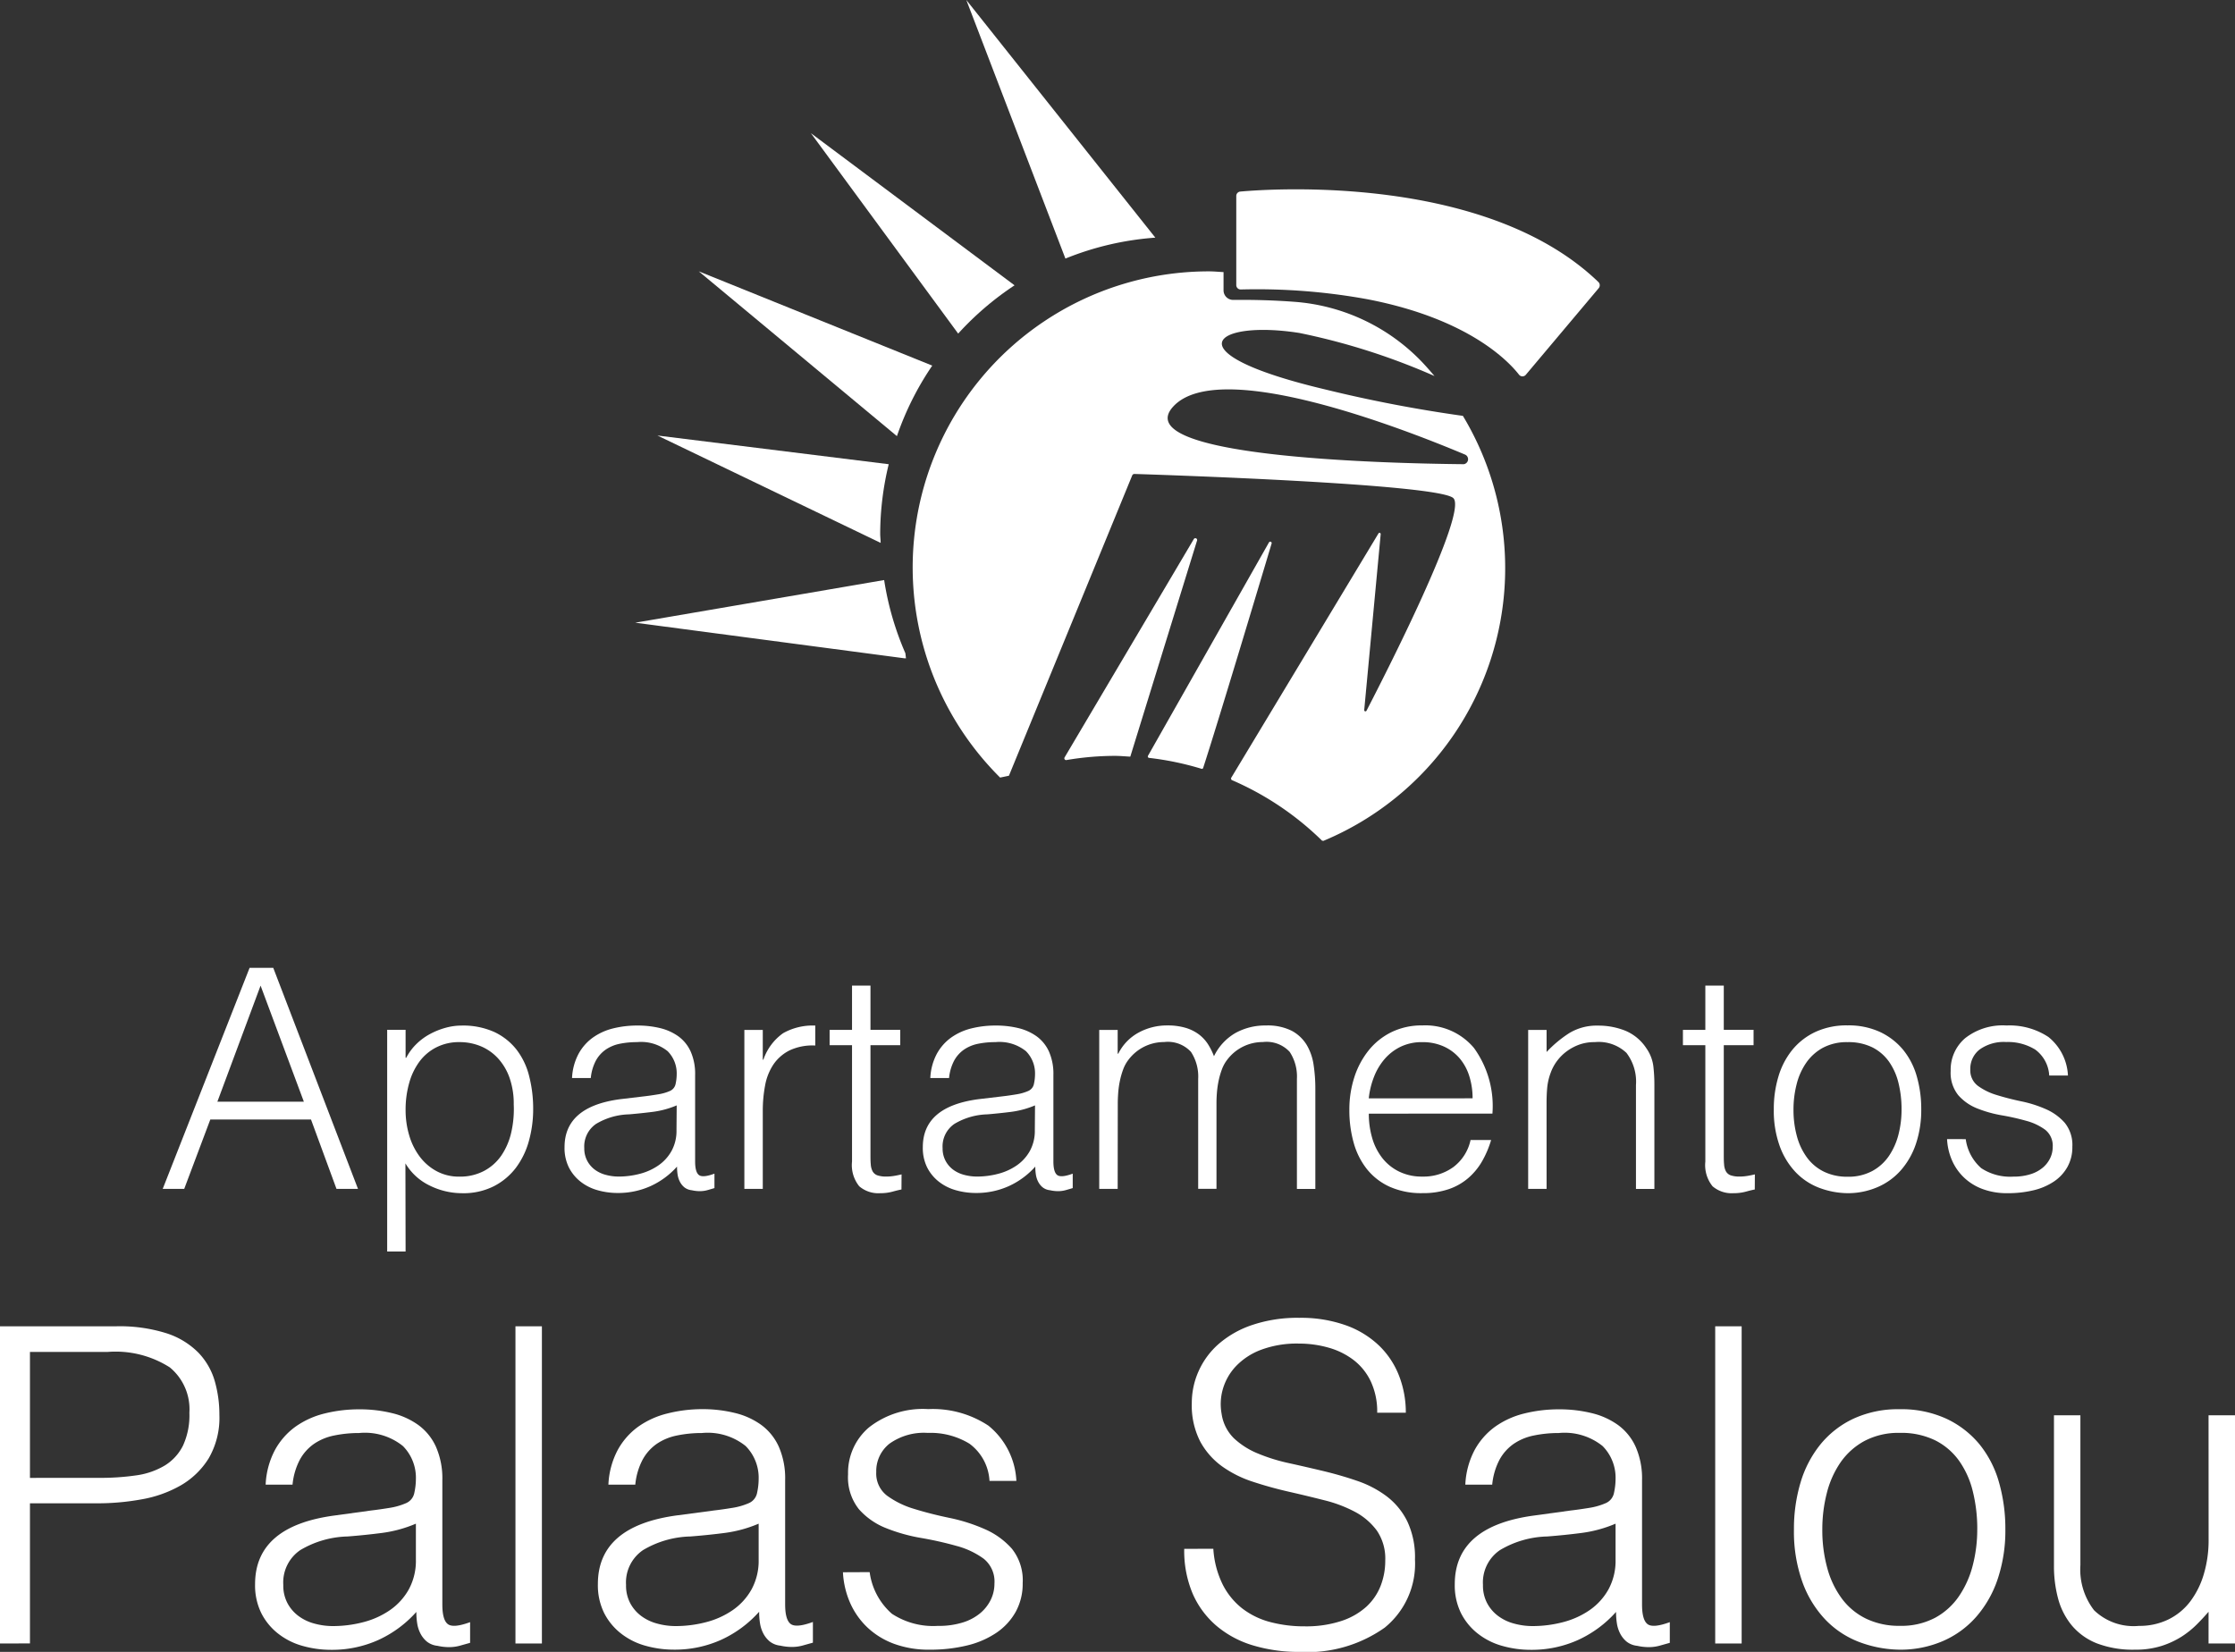
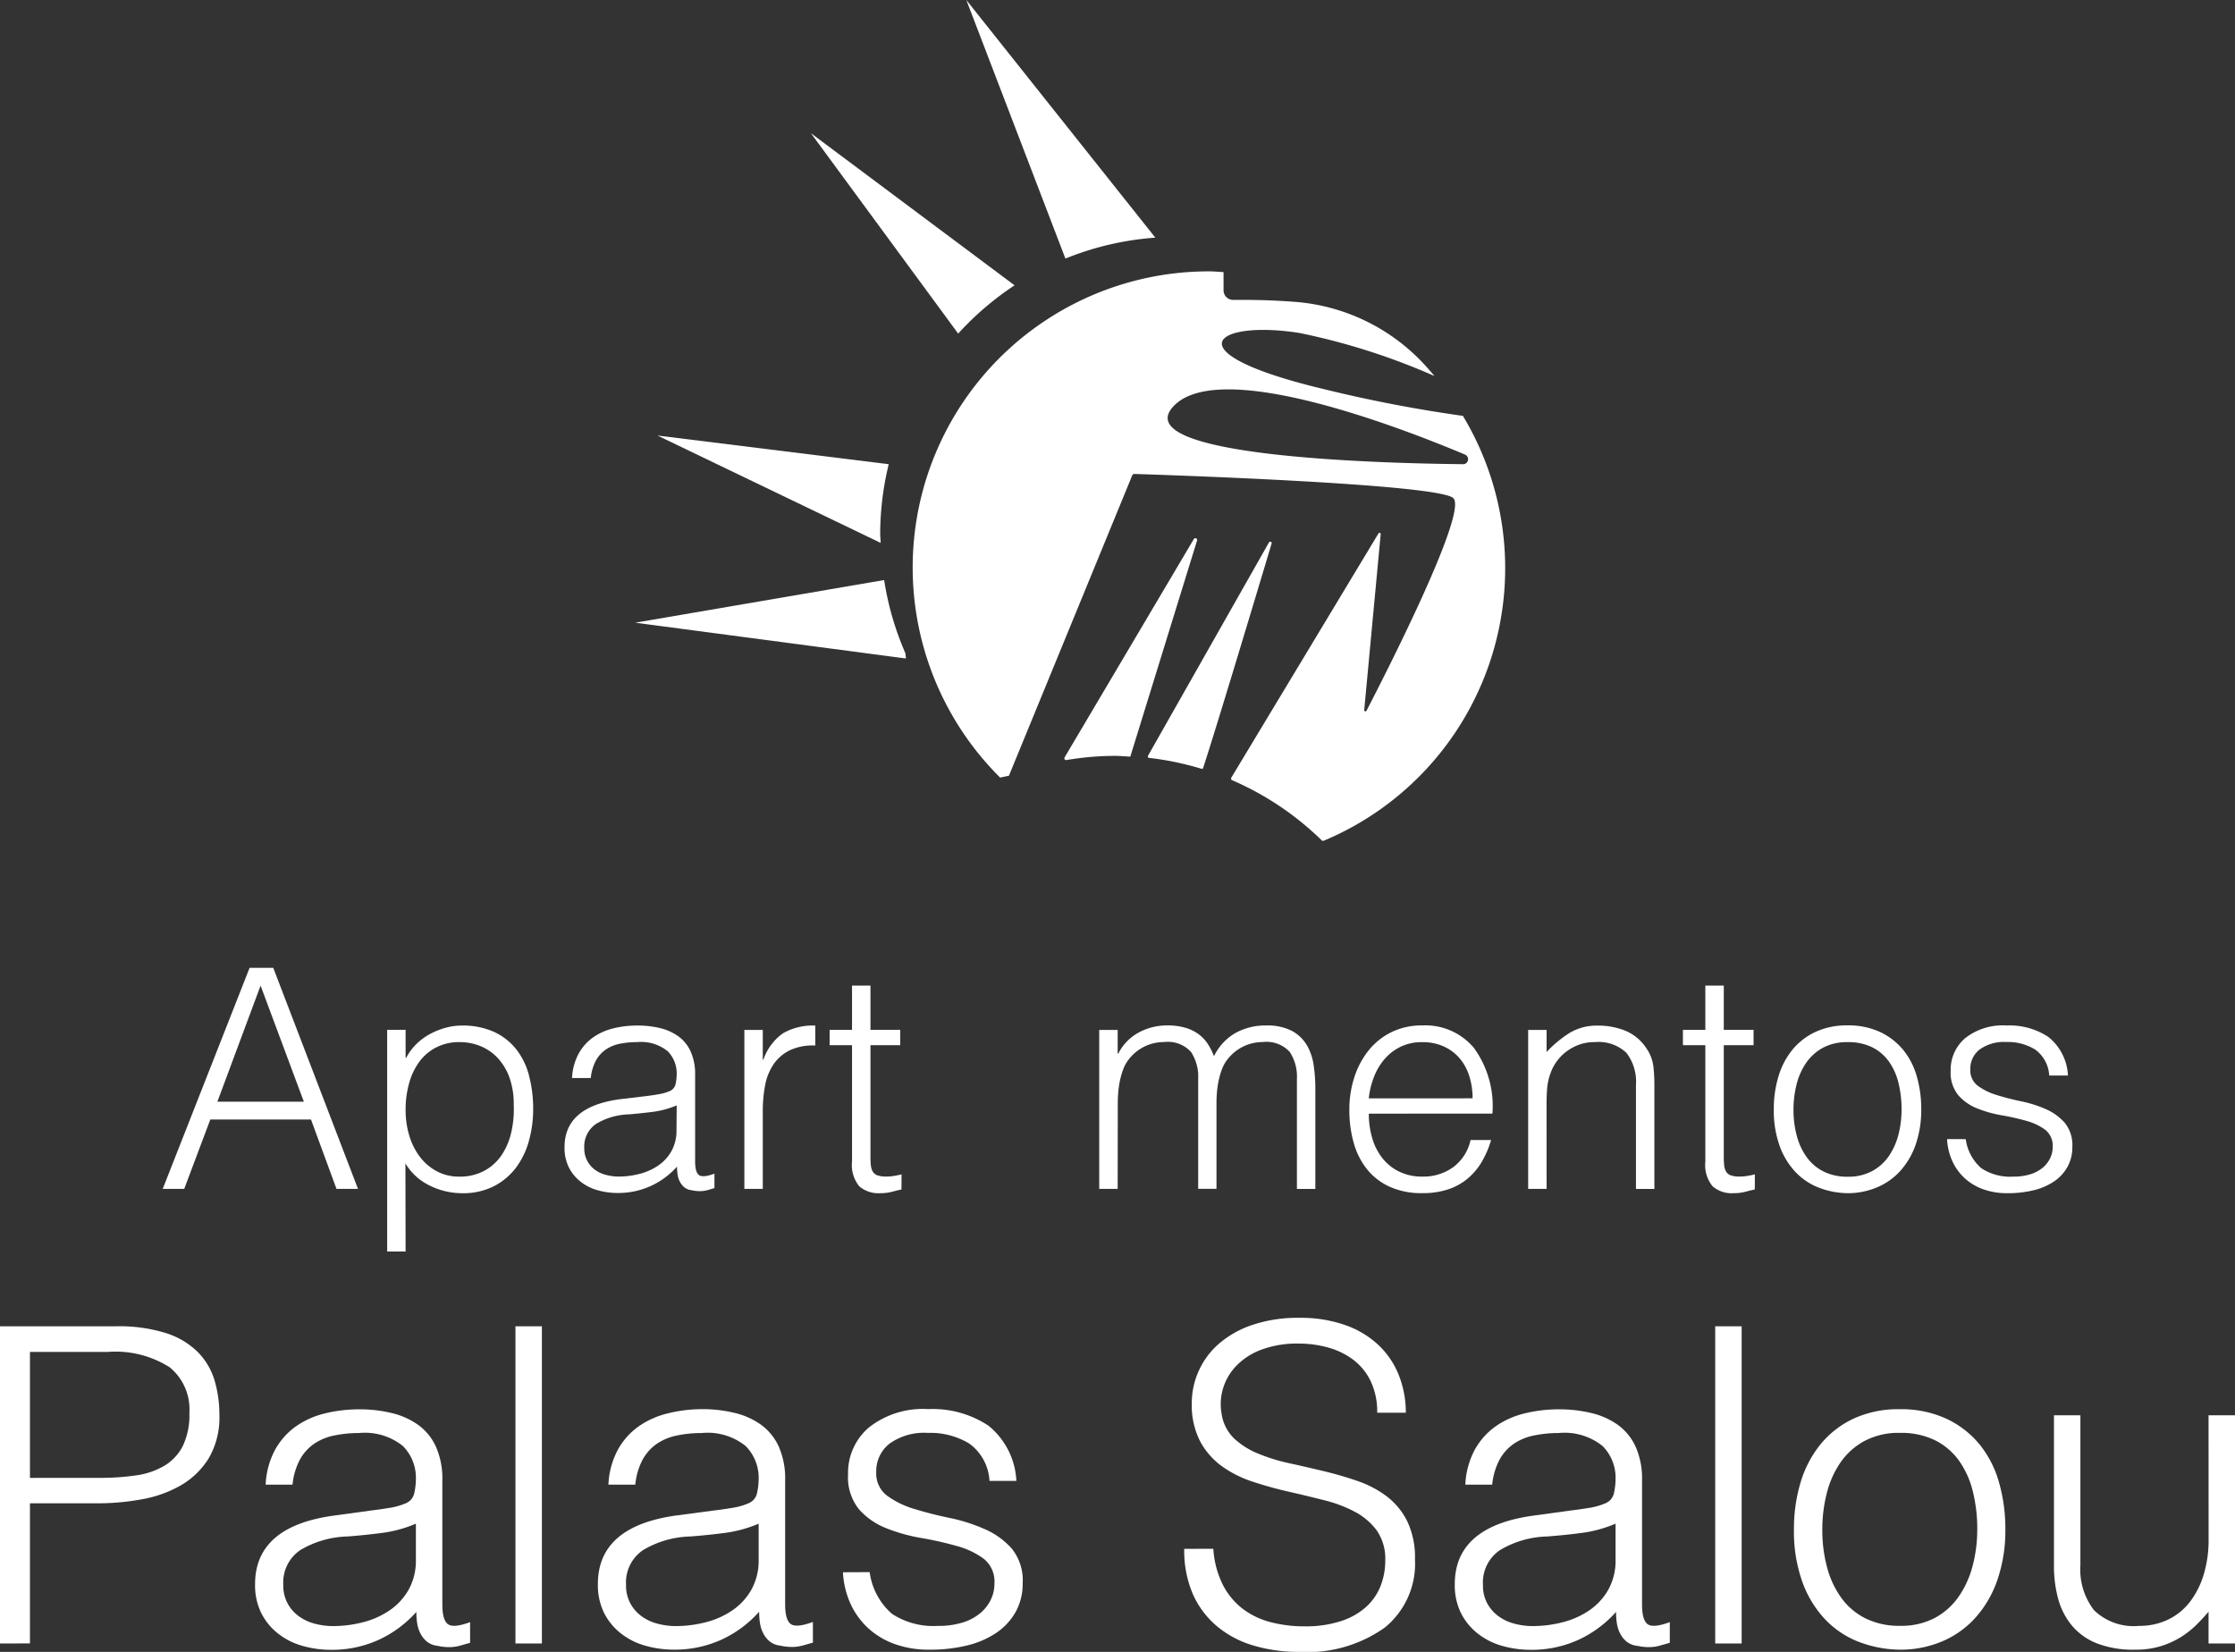
<svg xmlns="http://www.w3.org/2000/svg" width="88.558" height="65.457" viewBox="0 0 88.558 65.457">
  <rect x="0" y="0" width="88.558" height="65.457" fill="#333333" stroke="none" />
  <g id="Grupo_249" data-name="Grupo 249" transform="translate(-15.879 -9.011)">
    <g id="Grupo_246" data-name="Grupo 246" transform="translate(41.049 9.011)">
      <g id="Grupo_244" data-name="Grupo 244">
        <path id="Trazado_144" data-name="Trazado 144" d="M76.625,9.011l3.926,10.246a11.7,11.7,0,0,1,3.563-.829Z" transform="translate(-63.506 -9.011)" fill="#fff" />
        <path id="Trazado_145" data-name="Trazado 145" d="M74.925,23.412l-8.069-6.028,5.835,7.941A11.822,11.822,0,0,1,74.925,23.412Z" transform="translate(-59.895 -12.106)" fill="#fff" />
-         <path id="Trazado_146" data-name="Trazado 146" d="M59.806,26.07,67.658,32.6a11.725,11.725,0,0,1,1.4-2.794Z" transform="translate(-57.289 -15.318)" fill="#fff" />
        <path id="Trazado_147" data-name="Trazado 147" d="M66.372,37.529l-9.164-1.137,8.844,4.254c0-.121-.018-.239-.018-.361A11.754,11.754,0,0,1,66.372,37.529Z" transform="translate(-56.328 -19.134)" fill="#fff" />
        <path id="Trazado_148" data-name="Trazado 148" d="M55.812,47.17,66.474,48.58h.067c-.011-.066-.015-.132-.025-.2a11.684,11.684,0,0,1-.841-2.9Z" transform="translate(-55.812 -22.495)" fill="#fff" />
      </g>
-       <path id="Trazado_149" data-name="Trazado 149" d="M105.067,28.263l2.888-3.432a.18.18,0,0,0-.012-.243c-4.43-4.269-12.923-3.7-14.19-3.585a.175.175,0,0,0-.159.174V24.71a.175.175,0,0,0,.18.173,24.337,24.337,0,0,1,5.008.385c3.995.767,5.591,2.447,6.017,2.993A.173.173,0,0,0,105.067,28.263Z" transform="translate(-69.779 -13.412)" fill="#fff" />
      <g id="Grupo_245" data-name="Grupo 245" transform="translate(10.995 10.752)">
        <path id="Trazado_150" data-name="Trazado 150" d="M92.835,43.094,88.041,51.55a.056.056,0,0,0,.043.083,11.681,11.681,0,0,1,2.074.431.052.052,0,0,0,.069-.033c.573-1.756,2.216-7.234,2.713-8.895A.057.057,0,0,0,92.835,43.094Z" transform="translate(-78.719 -32.353)" fill="#fff" />
        <path id="Trazado_151" data-name="Trazado 151" d="M87.925,42.866,82.8,51.526a.07.07,0,0,0,.072.106,11.533,11.533,0,0,1,1.913-.166c.209,0,.412.02.618.031l2.648-8.572A.072.072,0,0,0,87.925,42.866Z" transform="translate(-76.782 -32.266)" fill="#fff" />
        <path id="Trazado_152" data-name="Trazado 152" d="M88.577,28.512a26.287,26.287,0,0,1,5.354,1.707c-.194-.227-.389-.452-.6-.664a7.791,7.791,0,0,0-4.944-2.277c-.747-.057-1.555-.085-2.429-.076a.379.379,0,0,1-.386-.375V26.1c-.194-.009-.384-.029-.58-.029a11.734,11.734,0,0,0-8.273,20.059l.349-.073,4.885-11.9a.094.094,0,0,1,.09-.058c.945.03,11.976.387,12.629.953.616.535-2.773,7.15-3.437,8.431a.048.048,0,0,1-.089-.031l.652-6.966a.047.047,0,0,0-.088-.029l-5.845,9.7.021.066a11.772,11.772,0,0,1,3.588,2.406l.052.01a11.707,11.707,0,0,0,5.53-16.842,54.959,54.959,0,0,1-5.48-1.053C83.435,29.285,85.21,27.981,88.577,28.512Zm6.5,5.2c-3.21-.032-13.357-.29-11.492-2.292,1.814-1.947,9.035.85,11.562,1.914A.2.2,0,0,1,95.076,33.714Z" transform="translate(-73.256 -26.07)" fill="#fff" />
      </g>
    </g>
    <g id="Grupo_247" data-name="Grupo 247" transform="translate(22.326 47.362)">
      <path id="Trazado_153" data-name="Trazado 153" d="M26.107,78.616l3.443-8.76h.937l3.358,8.76h-.852l-1.01-2.749h-3.99l-1.034,2.749Zm2.166-3.455H31.7l-1.715-4.6Z" transform="translate(-26.107 -69.856)" fill="#fff" />
      <path id="Trazado_154" data-name="Trazado 154" d="M40.947,82.439h-.73V73.655h.73v1.107h.025a2.152,2.152,0,0,1,.407-.548,2.373,2.373,0,0,1,.548-.4,2.935,2.935,0,0,1,.615-.243,2.381,2.381,0,0,1,.62-.085,3.01,3.01,0,0,1,1.3.255,2.429,2.429,0,0,1,.882.7,2.848,2.848,0,0,1,.5,1.053,5.165,5.165,0,0,1,.158,1.3,4.675,4.675,0,0,1-.17,1.266,3.16,3.16,0,0,1-.517,1.065,2.565,2.565,0,0,1-.877.73,2.674,2.674,0,0,1-1.247.274,2.9,2.9,0,0,1-1.283-.3,2.26,2.26,0,0,1-.968-.882Zm0-5.608a3.5,3.5,0,0,0,.146,1.016,2.638,2.638,0,0,0,.42.84,2.054,2.054,0,0,0,.669.572,1.857,1.857,0,0,0,.894.213,2.036,2.036,0,0,0,.979-.226,1.923,1.923,0,0,0,.688-.614,2.674,2.674,0,0,0,.389-.906,4.128,4.128,0,0,0,.1-1.114,3.1,3.1,0,0,0-.165-1.052,2.245,2.245,0,0,0-.456-.773,1.947,1.947,0,0,0-.681-.48,2.166,2.166,0,0,0-.852-.165,1.964,1.964,0,0,0-.913.207,1.9,1.9,0,0,0-.669.565,2.587,2.587,0,0,0-.408.852A3.882,3.882,0,0,0,40.947,76.831Z" transform="translate(-31.323 -71.198)" fill="#fff" />
      <path id="Trazado_155" data-name="Trazado 155" d="M54.586,76.283c.137-.016.3-.04.493-.072a1.859,1.859,0,0,0,.468-.134.386.386,0,0,0,.225-.286,1.8,1.8,0,0,0,.042-.371,1.247,1.247,0,0,0-.359-.919,1.676,1.676,0,0,0-1.21-.359,3.39,3.39,0,0,0-.694.067A1.507,1.507,0,0,0,53,74.44a1.276,1.276,0,0,0-.39.438,1.85,1.85,0,0,0-.2.688h-.743a2.259,2.259,0,0,1,.256-.956,1.932,1.932,0,0,1,.565-.645,2.352,2.352,0,0,1,.8-.365,3.932,3.932,0,0,1,.968-.115,3.736,3.736,0,0,1,.894.1,2.087,2.087,0,0,1,.731.328,1.522,1.522,0,0,1,.486.6,2.169,2.169,0,0,1,.177.924v3.431q0,.426.152.541t.614-.055v.572l-.249.073a1.141,1.141,0,0,1-.322.049,1.446,1.446,0,0,1-.329-.037.561.561,0,0,1-.292-.115.709.709,0,0,1-.176-.219.907.907,0,0,1-.091-.28,2.028,2.028,0,0,1-.024-.323,3.154,3.154,0,0,1-1.059.778,3.111,3.111,0,0,1-1.29.268,2.878,2.878,0,0,1-.8-.11,1.926,1.926,0,0,1-.675-.34,1.688,1.688,0,0,1-.463-.566,1.738,1.738,0,0,1-.17-.8q0-1.606,2.2-1.9Zm1.228.366a3.615,3.615,0,0,1-.937.255c-.316.04-.632.073-.949.1a2.677,2.677,0,0,0-1.308.378,1.081,1.081,0,0,0-.468.961,1.039,1.039,0,0,0,.116.5,1.06,1.06,0,0,0,.3.352,1.28,1.28,0,0,0,.438.207,1.963,1.963,0,0,0,.5.067,3.3,3.3,0,0,0,.852-.11,2.3,2.3,0,0,0,.736-.335,1.7,1.7,0,0,0,.517-.572,1.651,1.651,0,0,0,.195-.821Z" transform="translate(-35.448 -71.198)" fill="#fff" />
      <path id="Trazado_156" data-name="Trazado 156" d="M63.4,79.958h-.73v-6.3h.73v1.18h.024a2.115,2.115,0,0,1,.785-1.052,2.392,2.392,0,0,1,1.271-.3v.791a2.136,2.136,0,0,0-1.022.194,1.691,1.691,0,0,0-.639.56,2.214,2.214,0,0,0-.328.833,5.355,5.355,0,0,0-.091,1Z" transform="translate(-39.623 -71.198)" fill="#fff" />
      <path id="Trazado_157" data-name="Trazado 157" d="M70.878,79.054q-.133.024-.353.085a1.822,1.822,0,0,1-.486.061,1.159,1.159,0,0,1-.834-.274,1.334,1.334,0,0,1-.286-.979V73.336h-.888v-.608h.888V70.975h.731v1.752h1.18v.608H69.65v4.319c0,.155,0,.289.012.4a.669.669,0,0,0,.073.28.352.352,0,0,0,.188.158,1.052,1.052,0,0,0,.359.049,1.858,1.858,0,0,0,.3-.025c.1-.016.2-.037.3-.061Z" transform="translate(-41.606 -70.27)" fill="#fff" />
-       <path id="Trazado_158" data-name="Trazado 158" d="M77.112,76.283c.137-.016.3-.04.493-.072a1.859,1.859,0,0,0,.468-.134.386.386,0,0,0,.225-.286,1.8,1.8,0,0,0,.042-.371,1.247,1.247,0,0,0-.359-.919,1.676,1.676,0,0,0-1.21-.359,3.4,3.4,0,0,0-.694.067,1.507,1.507,0,0,0-.553.231,1.276,1.276,0,0,0-.39.438,1.85,1.85,0,0,0-.2.688h-.743a2.259,2.259,0,0,1,.256-.956,1.932,1.932,0,0,1,.565-.645,2.353,2.353,0,0,1,.8-.365,3.933,3.933,0,0,1,.968-.115,3.736,3.736,0,0,1,.894.1,2.087,2.087,0,0,1,.731.328,1.522,1.522,0,0,1,.486.6,2.169,2.169,0,0,1,.177.924v3.431q0,.426.152.541t.614-.055v.572l-.249.073a1.141,1.141,0,0,1-.322.049,1.446,1.446,0,0,1-.329-.037.561.561,0,0,1-.292-.115.709.709,0,0,1-.176-.219.907.907,0,0,1-.091-.28,2.028,2.028,0,0,1-.024-.323,3.154,3.154,0,0,1-1.059.778,3.111,3.111,0,0,1-1.29.268,2.878,2.878,0,0,1-.8-.11,1.926,1.926,0,0,1-.675-.34,1.687,1.687,0,0,1-.463-.566,1.738,1.738,0,0,1-.17-.8q0-1.606,2.2-1.9Zm1.228.366a3.615,3.615,0,0,1-.937.255c-.316.04-.632.073-.949.1a2.677,2.677,0,0,0-1.308.378,1.081,1.081,0,0,0-.468.961,1.039,1.039,0,0,0,.116.5,1.061,1.061,0,0,0,.3.352,1.28,1.28,0,0,0,.438.207,1.963,1.963,0,0,0,.5.067,3.3,3.3,0,0,0,.852-.11,2.3,2.3,0,0,0,.736-.335,1.7,1.7,0,0,0,.517-.572,1.651,1.651,0,0,0,.195-.821Z" transform="translate(-43.776 -71.198)" fill="#fff" />
      <path id="Trazado_159" data-name="Trazado 159" d="M85.71,79.958h-.731v-6.3h.731V74.6h.024a1.922,1.922,0,0,1,.8-.833,2.35,2.35,0,0,1,1.144-.286,2.477,2.477,0,0,1,.742.1,1.69,1.69,0,0,1,.517.262,1.527,1.527,0,0,1,.352.383,2.606,2.606,0,0,1,.237.475,2.123,2.123,0,0,1,.846-.918,2.427,2.427,0,0,1,1.211-.3,2.129,2.129,0,0,1,1.028.212,1.55,1.55,0,0,1,.59.56,2.166,2.166,0,0,1,.274.8,6.261,6.261,0,0,1,.067.925v3.979h-.73V75.6a1.778,1.778,0,0,0-.286-1.071,1.246,1.246,0,0,0-1.065-.39,1.761,1.761,0,0,0-1.423.718,1.4,1.4,0,0,0-.2.371,3.055,3.055,0,0,0-.128.444,3.768,3.768,0,0,0-.067.463q-.018.232-.018.425v3.395H88.9V75.6a1.778,1.778,0,0,0-.286-1.071,1.244,1.244,0,0,0-1.064-.39,1.763,1.763,0,0,0-1.424.718,1.419,1.419,0,0,0-.2.371,3.134,3.134,0,0,0-.127.444,3.654,3.654,0,0,0-.067.463c-.011.154-.018.3-.018.425Z" transform="translate(-47.871 -71.198)" fill="#fff" />
      <path id="Trazado_160" data-name="Trazado 160" d="M101.47,76.977a3.41,3.41,0,0,0,.134.967,2.338,2.338,0,0,0,.4.791,1.905,1.905,0,0,0,.663.535,2.033,2.033,0,0,0,.925.2,2.011,2.011,0,0,0,1.228-.377,1.816,1.816,0,0,0,.681-1.071h.815a3.93,3.93,0,0,1-.353.833,2.566,2.566,0,0,1-.547.669,2.354,2.354,0,0,1-.778.444,3.162,3.162,0,0,1-1.046.158,3.057,3.057,0,0,1-1.3-.255,2.45,2.45,0,0,1-.9-.7,2.943,2.943,0,0,1-.523-1.046,4.747,4.747,0,0,1-.17-1.3,4.133,4.133,0,0,1,.2-1.3,3.316,3.316,0,0,1,.572-1.065,2.655,2.655,0,0,1,.906-.718,2.734,2.734,0,0,1,1.217-.262,2.512,2.512,0,0,1,2.043.894,3.93,3.93,0,0,1,.731,2.6Zm4.112-.608a2.9,2.9,0,0,0-.128-.87,2.032,2.032,0,0,0-.377-.705,1.8,1.8,0,0,0-.627-.475,2.022,2.022,0,0,0-.864-.176,1.918,1.918,0,0,0-.858.183,1.978,1.978,0,0,0-.633.487,2.44,2.44,0,0,0-.42.706,3.238,3.238,0,0,0-.207.852Z" transform="translate(-53.68 -71.198)" fill="#fff" />
      <path id="Trazado_161" data-name="Trazado 161" d="M112.675,79.958h-.73v-6.3h.73v.876a4.662,4.662,0,0,1,.906-.754,2.086,2.086,0,0,1,1.126-.292,2.866,2.866,0,0,1,1.083.2,1.845,1.845,0,0,1,.84.7,1.576,1.576,0,0,1,.274.7,6.364,6.364,0,0,1,.042.748v4.125h-.73V75.846a1.877,1.877,0,0,0-.377-1.278,1.6,1.6,0,0,0-1.253-.426,1.778,1.778,0,0,0-.62.1,1.961,1.961,0,0,0-.506.274,1.832,1.832,0,0,0-.383.389,1.8,1.8,0,0,0-.244.463,2.327,2.327,0,0,0-.134.584q-.025.28-.025.608Z" transform="translate(-57.841 -71.198)" fill="#fff" />
      <path id="Trazado_162" data-name="Trazado 162" d="M124.52,79.054q-.133.024-.353.085a1.822,1.822,0,0,1-.486.061,1.159,1.159,0,0,1-.834-.274,1.334,1.334,0,0,1-.286-.979V73.336h-.888v-.608h.888V70.975h.731v1.752h1.18v.608h-1.18v4.319c0,.155,0,.289.012.4a.669.669,0,0,0,.073.28.352.352,0,0,0,.188.158,1.052,1.052,0,0,0,.359.049,1.859,1.859,0,0,0,.3-.025c.1-.016.2-.037.3-.061Z" transform="translate(-61.437 -70.27)" fill="#fff" />
      <path id="Trazado_163" data-name="Trazado 163" d="M130.307,80.128a3.29,3.29,0,0,1-1.138-.219,2.545,2.545,0,0,1-.925-.621,2.969,2.969,0,0,1-.627-1.034,4.129,4.129,0,0,1-.231-1.448,4.424,4.424,0,0,1,.183-1.3,3.048,3.048,0,0,1,.547-1.053,2.6,2.6,0,0,1,.913-.712,2.931,2.931,0,0,1,1.278-.262,2.962,2.962,0,0,1,1.29.262,2.644,2.644,0,0,1,.913.705,2.921,2.921,0,0,1,.541,1.053,4.646,4.646,0,0,1,.177,1.3,4.211,4.211,0,0,1-.207,1.363,3.069,3.069,0,0,1-.59,1.046,2.591,2.591,0,0,1-.925.676A2.966,2.966,0,0,1,130.307,80.128Zm2.141-3.322a4.33,4.33,0,0,0-.122-1.046,2.489,2.489,0,0,0-.377-.845,1.807,1.807,0,0,0-.657-.565,2.132,2.132,0,0,0-.985-.207,2,2,0,0,0-.979.225,1.925,1.925,0,0,0-.663.6,2.606,2.606,0,0,0-.377.852,4.019,4.019,0,0,0-.122.991,3.937,3.937,0,0,0,.14,1.077,2.524,2.524,0,0,0,.408.845,1.825,1.825,0,0,0,.669.548,2.093,2.093,0,0,0,.925.195,1.994,1.994,0,0,0,.979-.226,1.891,1.891,0,0,0,.663-.6,2.707,2.707,0,0,0,.377-.852A3.973,3.973,0,0,0,132.448,76.806Z" transform="translate(-63.549 -71.198)" fill="#fff" />
      <path id="Trazado_164" data-name="Trazado 164" d="M139.016,77.987a1.855,1.855,0,0,0,.615,1.15,2.082,2.082,0,0,0,1.271.335,2.2,2.2,0,0,0,.694-.1,1.408,1.408,0,0,0,.48-.262,1.125,1.125,0,0,0,.286-.371,1.027,1.027,0,0,0,.1-.439.806.806,0,0,0-.3-.687,2.247,2.247,0,0,0-.748-.352,9.4,9.4,0,0,0-.973-.219,4.83,4.83,0,0,1-.974-.274,1.949,1.949,0,0,1-.748-.524,1.411,1.411,0,0,1-.3-.961,1.642,1.642,0,0,1,.577-1.3,2.411,2.411,0,0,1,1.637-.5,2.789,2.789,0,0,1,1.66.456,2.086,2.086,0,0,1,.773,1.527h-.742a1.367,1.367,0,0,0-.554-1.028,2.061,2.061,0,0,0-1.15-.3,1.639,1.639,0,0,0-1.058.3.964.964,0,0,0-.365.785.765.765,0,0,0,.3.651,2.429,2.429,0,0,0,.748.365q.45.14.973.25a4.755,4.755,0,0,1,.974.31,2.133,2.133,0,0,1,.748.541,1.394,1.394,0,0,1,.3.949,1.6,1.6,0,0,1-.195.8,1.684,1.684,0,0,1-.535.577,2.479,2.479,0,0,1-.809.347,4.3,4.3,0,0,1-1.028.115,2.768,2.768,0,0,1-.991-.165,2.138,2.138,0,0,1-.736-.456,2.107,2.107,0,0,1-.475-.681,2.393,2.393,0,0,1-.195-.84Z" transform="translate(-67.574 -71.198)" fill="#fff" />
    </g>
    <g id="Grupo_248" data-name="Grupo 248" transform="translate(15.879 61.235)">
      <path id="Trazado_165" data-name="Trazado 165" d="M15.879,104.962V92.393H20.47a6.176,6.176,0,0,1,2.016.279,3.129,3.129,0,0,1,1.257.768,2.716,2.716,0,0,1,.646,1.126,4.827,4.827,0,0,1,.183,1.336,3.2,3.2,0,0,1-.427,1.728A3.166,3.166,0,0,1,23.036,98.7a4.777,4.777,0,0,1-1.545.55,9.7,9.7,0,0,1-1.737.157H17.066v5.552Zm3.91-6.564a9.768,9.768,0,0,0,1.5-.1,3,3,0,0,0,1.126-.393,1.94,1.94,0,0,0,.715-.785,2.871,2.871,0,0,0,.253-1.3,2.149,2.149,0,0,0-.777-1.8,4,4,0,0,0-2.47-.611H17.066V98.4Z" transform="translate(-15.879 -92.061)" fill="#fff" />
      <path id="Trazado_166" data-name="Trazado 166" d="M36.523,101.614q.3-.034.707-.1a2.661,2.661,0,0,0,.672-.192.555.555,0,0,0,.323-.41,2.563,2.563,0,0,0,.061-.533,1.784,1.784,0,0,0-.515-1.318,2.4,2.4,0,0,0-1.737-.515,4.834,4.834,0,0,0-.995.1,2.169,2.169,0,0,0-.794.332,1.836,1.836,0,0,0-.559.629,2.665,2.665,0,0,0-.288.986H32.333a3.226,3.226,0,0,1,.367-1.371,2.787,2.787,0,0,1,.811-.925,3.385,3.385,0,0,1,1.153-.524,5.642,5.642,0,0,1,1.387-.166,5.349,5.349,0,0,1,1.283.149,2.964,2.964,0,0,1,1.047.471,2.179,2.179,0,0,1,.7.864,3.116,3.116,0,0,1,.253,1.327v4.923q0,.611.218.777t.882-.078v.82l-.358.1a1.62,1.62,0,0,1-.463.07,2.093,2.093,0,0,1-.471-.052.808.808,0,0,1-.419-.166,1.029,1.029,0,0,1-.253-.314,1.316,1.316,0,0,1-.131-.4,2.917,2.917,0,0,1-.035-.463,4.545,4.545,0,0,1-1.519,1.118,4.464,4.464,0,0,1-1.85.384,4.143,4.143,0,0,1-1.143-.157,2.76,2.76,0,0,1-.969-.489,2.41,2.41,0,0,1-.664-.811,2.49,2.49,0,0,1-.245-1.143q0-2.305,3.16-2.724Zm1.763.524a5.115,5.115,0,0,1-1.344.367q-.681.088-1.361.14a3.836,3.836,0,0,0-1.877.541,1.55,1.55,0,0,0-.672,1.379,1.49,1.49,0,0,0,.166.724,1.523,1.523,0,0,0,.436.507,1.844,1.844,0,0,0,.628.3,2.776,2.776,0,0,0,.725.1,4.765,4.765,0,0,0,1.222-.157,3.311,3.311,0,0,0,1.056-.48,2.448,2.448,0,0,0,.742-.821,2.37,2.37,0,0,0,.279-1.178Z" transform="translate(-21.807 -93.985)" fill="#fff" />
      <path id="Trazado_167" data-name="Trazado 167" d="M48.282,104.962V92.393H49.33v12.569Z" transform="translate(-27.858 -92.061)" fill="#fff" />
      <path id="Trazado_168" data-name="Trazado 168" d="M58.07,101.614q.3-.034.707-.1a2.661,2.661,0,0,0,.672-.192.557.557,0,0,0,.323-.41,2.564,2.564,0,0,0,.061-.533,1.784,1.784,0,0,0-.515-1.318,2.4,2.4,0,0,0-1.737-.515,4.834,4.834,0,0,0-.995.1,2.176,2.176,0,0,0-.795.332,1.841,1.841,0,0,0-.558.629,2.665,2.665,0,0,0-.288.986H53.88a3.226,3.226,0,0,1,.367-1.371,2.787,2.787,0,0,1,.811-.925,3.387,3.387,0,0,1,1.152-.524A5.65,5.65,0,0,1,57.6,97.6a5.349,5.349,0,0,1,1.283.149,2.964,2.964,0,0,1,1.047.471,2.179,2.179,0,0,1,.7.864,3.116,3.116,0,0,1,.253,1.327v4.923q0,.611.218.777t.882-.078v.82l-.358.1a1.62,1.62,0,0,1-.463.07,2.1,2.1,0,0,1-.471-.052.812.812,0,0,1-.419-.166,1.027,1.027,0,0,1-.253-.314,1.3,1.3,0,0,1-.131-.4,2.917,2.917,0,0,1-.035-.463,4.545,4.545,0,0,1-1.519,1.118,4.467,4.467,0,0,1-1.85.384,4.143,4.143,0,0,1-1.143-.157,2.755,2.755,0,0,1-.969-.489,2.41,2.41,0,0,1-.664-.811,2.49,2.49,0,0,1-.245-1.143q0-2.305,3.16-2.724Zm1.763.524a5.115,5.115,0,0,1-1.344.367q-.682.088-1.361.14a3.834,3.834,0,0,0-1.877.541,1.55,1.55,0,0,0-.672,1.379,1.49,1.49,0,0,0,.166.724,1.523,1.523,0,0,0,.436.507,1.844,1.844,0,0,0,.628.3,2.776,2.776,0,0,0,.725.1,4.765,4.765,0,0,0,1.222-.157,3.311,3.311,0,0,0,1.056-.48,2.448,2.448,0,0,0,.742-.821,2.37,2.37,0,0,0,.279-1.178Z" transform="translate(-29.773 -93.985)" fill="#fff" />
      <path id="Trazado_169" data-name="Trazado 169" d="M69.925,104.058a2.655,2.655,0,0,0,.881,1.65,2.987,2.987,0,0,0,1.824.48,3.151,3.151,0,0,0,1-.14,1.993,1.993,0,0,0,.69-.375,1.628,1.628,0,0,0,.41-.533,1.455,1.455,0,0,0,.139-.628,1.157,1.157,0,0,0-.427-.986,3.24,3.24,0,0,0-1.073-.506,13.921,13.921,0,0,0-1.4-.315,6.811,6.811,0,0,1-1.4-.393,2.8,2.8,0,0,1-1.073-.751,2.024,2.024,0,0,1-.427-1.379,2.357,2.357,0,0,1,.829-1.859,3.458,3.458,0,0,1,2.348-.725,4,4,0,0,1,2.383.655,2.993,2.993,0,0,1,1.109,2.191H74.673a1.959,1.959,0,0,0-.795-1.476,2.958,2.958,0,0,0-1.65-.427,2.351,2.351,0,0,0-1.518.427,1.384,1.384,0,0,0-.524,1.126,1.1,1.1,0,0,0,.428.934,3.5,3.5,0,0,0,1.073.524q.645.2,1.4.357a6.9,6.9,0,0,1,1.4.446,3.057,3.057,0,0,1,1.074.777,2,2,0,0,1,.427,1.361,2.3,2.3,0,0,1-.279,1.143,2.439,2.439,0,0,1-.768.829,3.565,3.565,0,0,1-1.161.5,6.163,6.163,0,0,1-1.475.166,3.974,3.974,0,0,1-1.423-.236,3.093,3.093,0,0,1-1.056-.654,3.027,3.027,0,0,1-.681-.978,3.452,3.452,0,0,1-.279-1.2Z" transform="translate(-35.466 -93.985)" fill="#fff" />
      <path id="Trazado_170" data-name="Trazado 170" d="M91.477,101.014a3.714,3.714,0,0,0,.375,1.423,2.812,2.812,0,0,0,.785.952,3.117,3.117,0,0,0,1.109.532,5.233,5.233,0,0,0,1.344.166,4.471,4.471,0,0,0,1.449-.209,2.751,2.751,0,0,0,1-.567,2.226,2.226,0,0,0,.567-.829,2.721,2.721,0,0,0,.183-1,1.966,1.966,0,0,0-.332-1.188,2.571,2.571,0,0,0-.864-.742,5.288,5.288,0,0,0-1.222-.462q-.69-.175-1.414-.34t-1.414-.393a4.452,4.452,0,0,1-1.222-.611,2.949,2.949,0,0,1-.865-.986,3.141,3.141,0,0,1-.332-1.528,3.079,3.079,0,0,1,.27-1.257,3.119,3.119,0,0,1,.8-1.082,3.931,3.931,0,0,1,1.335-.751,5.616,5.616,0,0,1,1.851-.28,5.306,5.306,0,0,1,1.859.3,3.7,3.7,0,0,1,1.317.812,3.336,3.336,0,0,1,.786,1.2,4,4,0,0,1,.262,1.449H97.97a2.816,2.816,0,0,0-.253-1.239,2.318,2.318,0,0,0-.689-.855,2.949,2.949,0,0,0-1-.489,4.242,4.242,0,0,0-1.152-.157,4.045,4.045,0,0,0-1.527.253,2.668,2.668,0,0,0-.986.654,2.217,2.217,0,0,0-.507.89,2.145,2.145,0,0,0-.052.978,1.7,1.7,0,0,0,.489.977,3.094,3.094,0,0,0,.942.6,7.07,7.07,0,0,0,1.231.384q.672.148,1.37.315t1.353.393a4.17,4.17,0,0,1,1.161.611,2.814,2.814,0,0,1,.811.986,3.324,3.324,0,0,1,.306,1.51,3.261,3.261,0,0,1-1.2,2.705,5.306,5.306,0,0,1-3.387.961,6.244,6.244,0,0,1-1.815-.253,4.017,4.017,0,0,1-1.449-.768,3.526,3.526,0,0,1-.952-1.274,4.353,4.353,0,0,1-.34-1.789Z" transform="translate(-43.401 -91.866)" fill="#fff" />
      <path id="Trazado_171" data-name="Trazado 171" d="M111.938,101.614q.3-.034.707-.1a2.661,2.661,0,0,0,.672-.192.558.558,0,0,0,.323-.41,2.6,2.6,0,0,0,.061-.533,1.785,1.785,0,0,0-.515-1.318,2.4,2.4,0,0,0-1.737-.515,4.834,4.834,0,0,0-.995.1,2.169,2.169,0,0,0-.794.332,1.836,1.836,0,0,0-.559.629,2.665,2.665,0,0,0-.288.986h-1.065a3.235,3.235,0,0,1,.367-1.371,2.787,2.787,0,0,1,.811-.925,3.385,3.385,0,0,1,1.153-.524,5.642,5.642,0,0,1,1.387-.166,5.349,5.349,0,0,1,1.283.149,2.972,2.972,0,0,1,1.048.471,2.183,2.183,0,0,1,.7.864,3.116,3.116,0,0,1,.253,1.327v4.923q0,.611.218.777t.882-.078v.82l-.358.1a1.62,1.62,0,0,1-.463.07,2.093,2.093,0,0,1-.471-.052.808.808,0,0,1-.419-.166,1.029,1.029,0,0,1-.253-.314,1.316,1.316,0,0,1-.131-.4,2.915,2.915,0,0,1-.035-.463,4.545,4.545,0,0,1-1.519,1.118,4.464,4.464,0,0,1-1.85.384,4.143,4.143,0,0,1-1.143-.157,2.76,2.76,0,0,1-.969-.489,2.41,2.41,0,0,1-.664-.811,2.49,2.49,0,0,1-.245-1.143q0-2.305,3.16-2.724Zm1.763.524a5.108,5.108,0,0,1-1.344.367q-.681.088-1.361.14a3.836,3.836,0,0,0-1.877.541,1.55,1.55,0,0,0-.672,1.379,1.49,1.49,0,0,0,.166.724,1.523,1.523,0,0,0,.436.507,1.844,1.844,0,0,0,.628.3,2.776,2.776,0,0,0,.725.1,4.765,4.765,0,0,0,1.222-.157,3.311,3.311,0,0,0,1.056-.48,2.448,2.448,0,0,0,.742-.821,2.37,2.37,0,0,0,.279-1.178Z" transform="translate(-49.687 -93.985)" fill="#fff" />
      <path id="Trazado_172" data-name="Trazado 172" d="M123.7,104.962V92.393h1.048v12.569Z" transform="translate(-55.738 -92.061)" fill="#fff" />
      <path id="Trazado_173" data-name="Trazado 173" d="M132.844,107.131a4.7,4.7,0,0,1-1.632-.314,3.657,3.657,0,0,1-1.327-.891,4.26,4.26,0,0,1-.9-1.484,5.934,5.934,0,0,1-.332-2.077,6.379,6.379,0,0,1,.262-1.859A4.385,4.385,0,0,1,129.7,99a3.723,3.723,0,0,1,1.309-1.021,4.2,4.2,0,0,1,1.832-.376,4.258,4.258,0,0,1,1.851.376A3.784,3.784,0,0,1,136,98.987a4.2,4.2,0,0,1,.777,1.51,6.67,6.67,0,0,1,.253,1.868,6.047,6.047,0,0,1-.3,1.955,4.391,4.391,0,0,1-.847,1.5,3.721,3.721,0,0,1-1.327.969A4.236,4.236,0,0,1,132.844,107.131Zm3.073-4.766a6.168,6.168,0,0,0-.175-1.5,3.554,3.554,0,0,0-.541-1.213,2.6,2.6,0,0,0-.943-.812,3.061,3.061,0,0,0-1.414-.3,2.871,2.871,0,0,0-1.4.323,2.746,2.746,0,0,0-.951.855,3.758,3.758,0,0,0-.541,1.222,5.766,5.766,0,0,0-.175,1.423,5.622,5.622,0,0,0,.2,1.545,3.6,3.6,0,0,0,.585,1.213,2.622,2.622,0,0,0,.96.786,3.008,3.008,0,0,0,1.326.279,2.865,2.865,0,0,0,1.406-.323A2.711,2.711,0,0,0,135.2,105a3.865,3.865,0,0,0,.541-1.222A5.661,5.661,0,0,0,135.916,102.365Z" transform="translate(-57.571 -93.985)" fill="#fff" />
      <path id="Trazado_174" data-name="Trazado 174" d="M151.122,97.987h1.048v9.043h-1.048v-1.257q-.21.245-.471.507a3.612,3.612,0,0,1-.6.48,3.452,3.452,0,0,1-.794.367,3.377,3.377,0,0,1-1.048.148,3.994,3.994,0,0,1-1.519-.253,2.49,2.49,0,0,1-.986-.707,2.8,2.8,0,0,1-.541-1.056,4.943,4.943,0,0,1-.166-1.319V97.987h1.047v5.936a2.643,2.643,0,0,0,.541,1.789,2.255,2.255,0,0,0,1.781.62,2.6,2.6,0,0,0,1.161-.253,2.428,2.428,0,0,0,.864-.707,3.375,3.375,0,0,0,.541-1.083,4.7,4.7,0,0,0,.192-1.379Z" transform="translate(-63.612 -94.129)" fill="#fff" />
    </g>
  </g>
</svg>